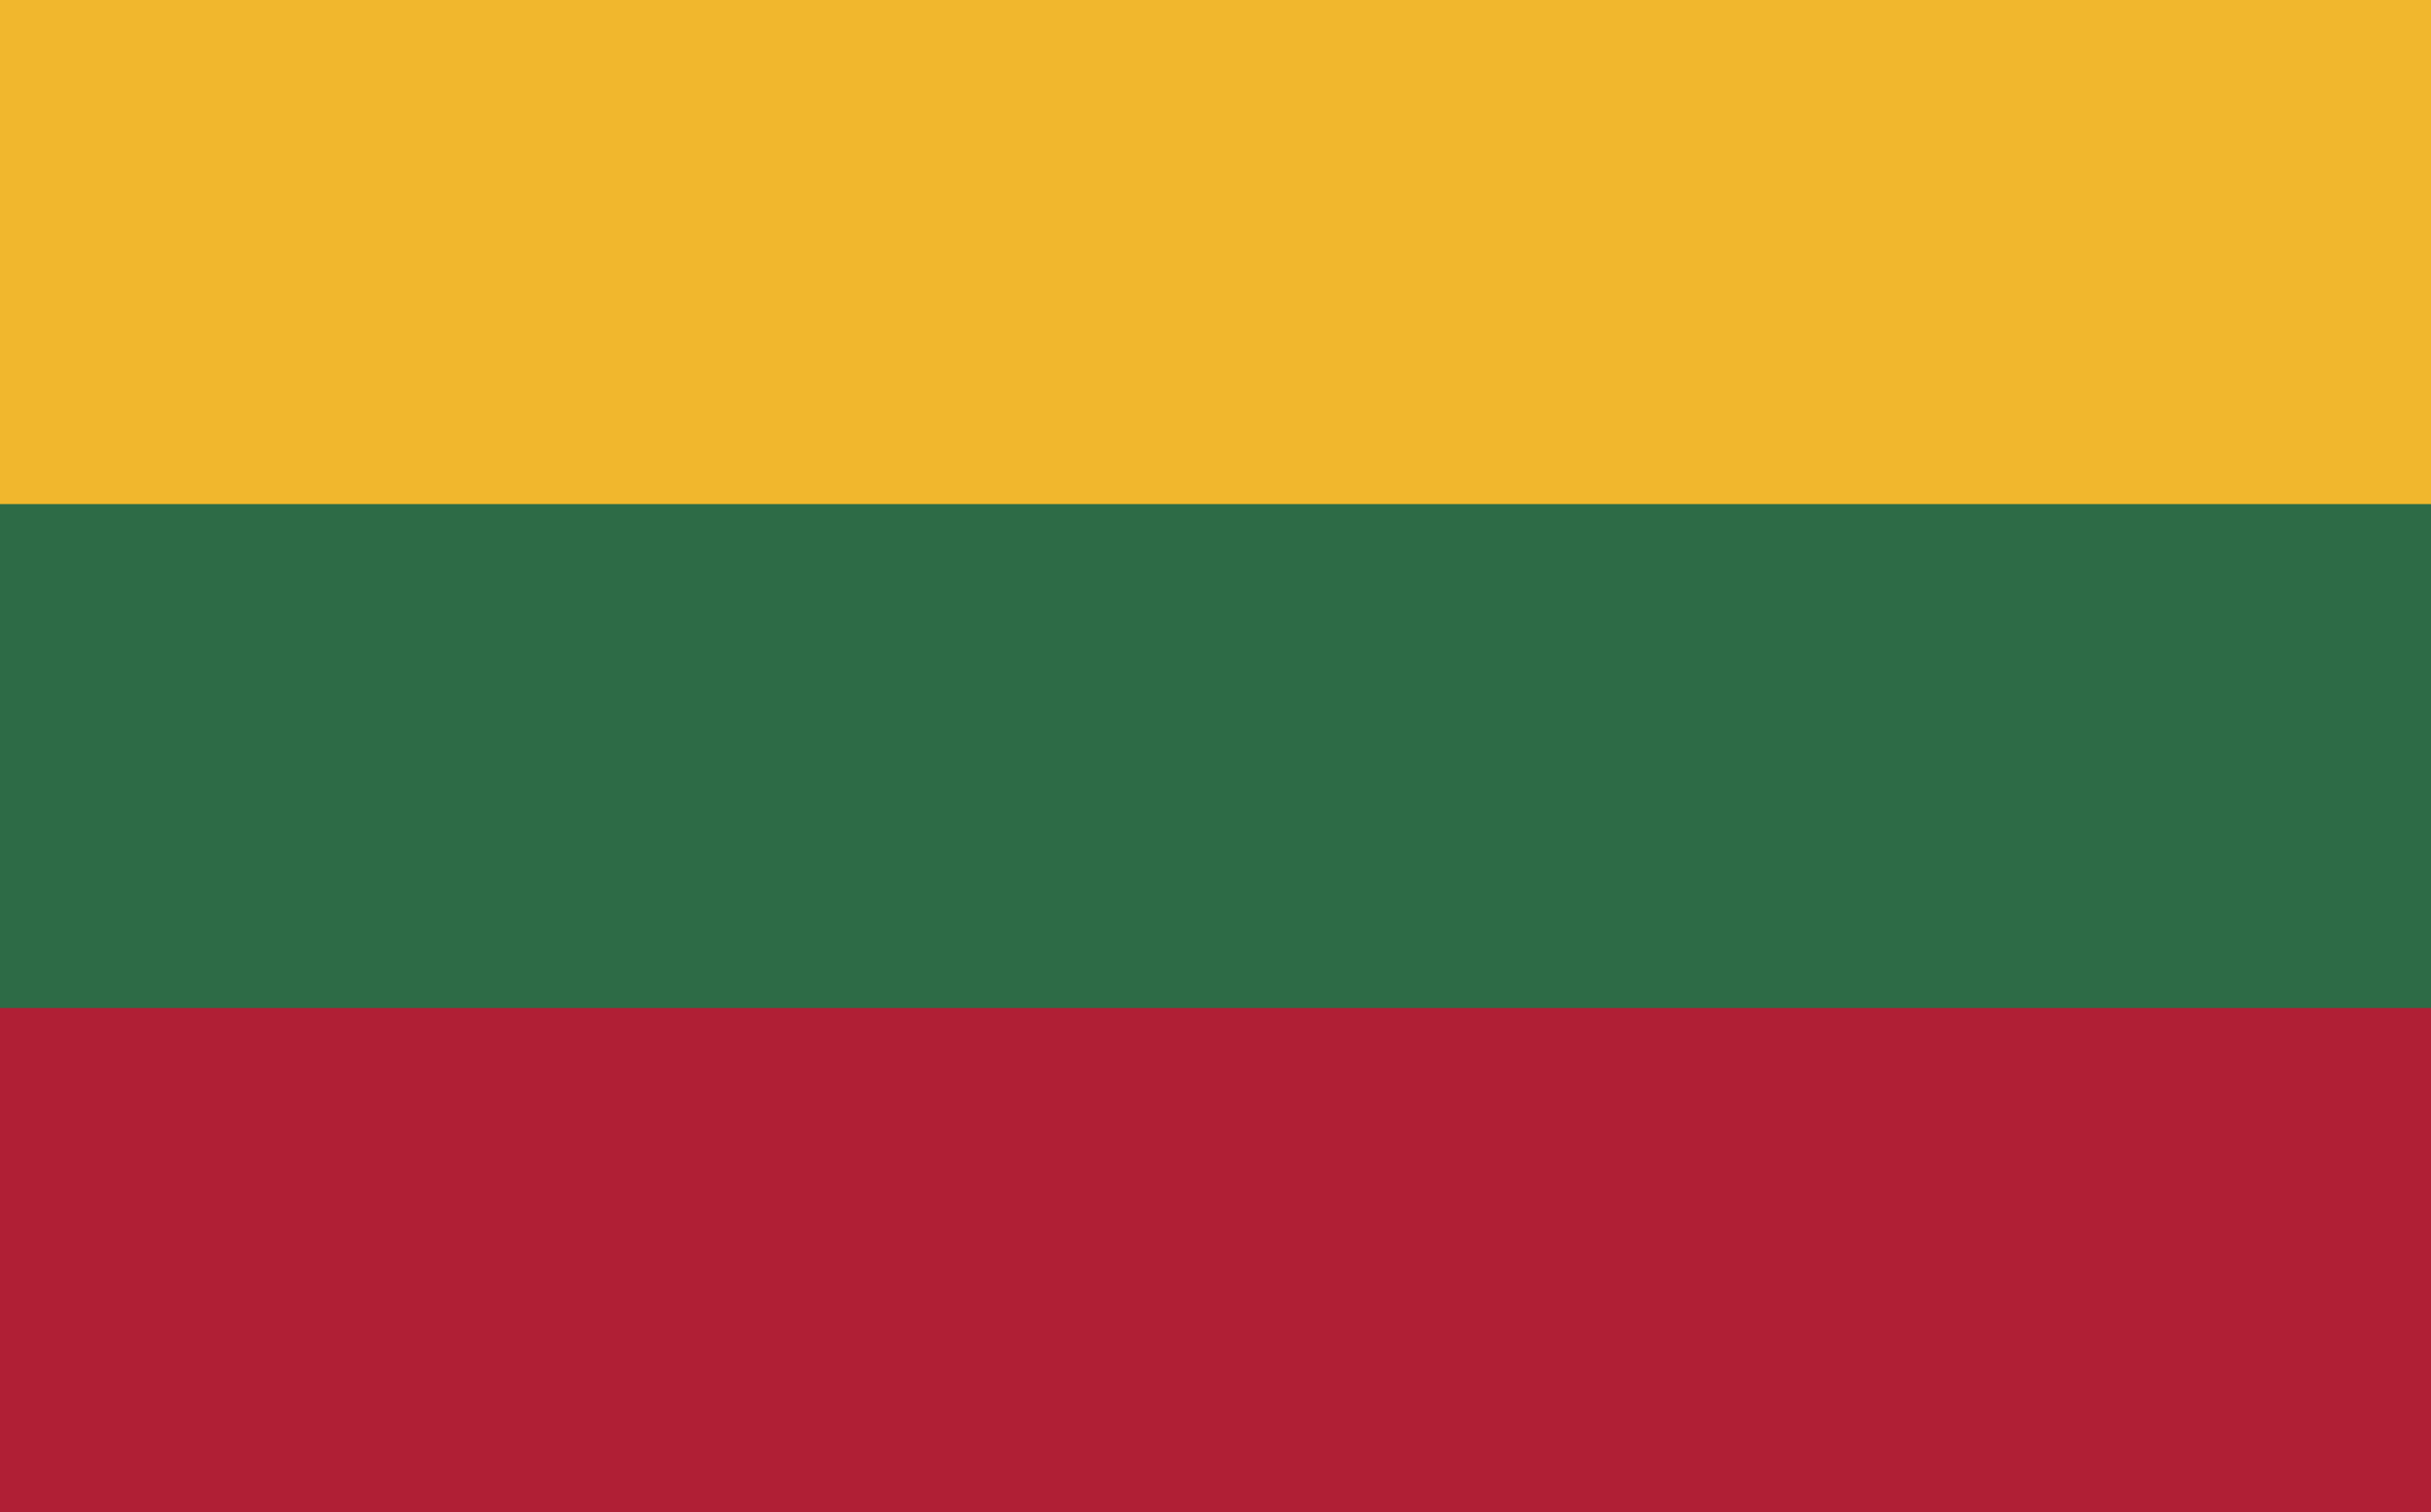
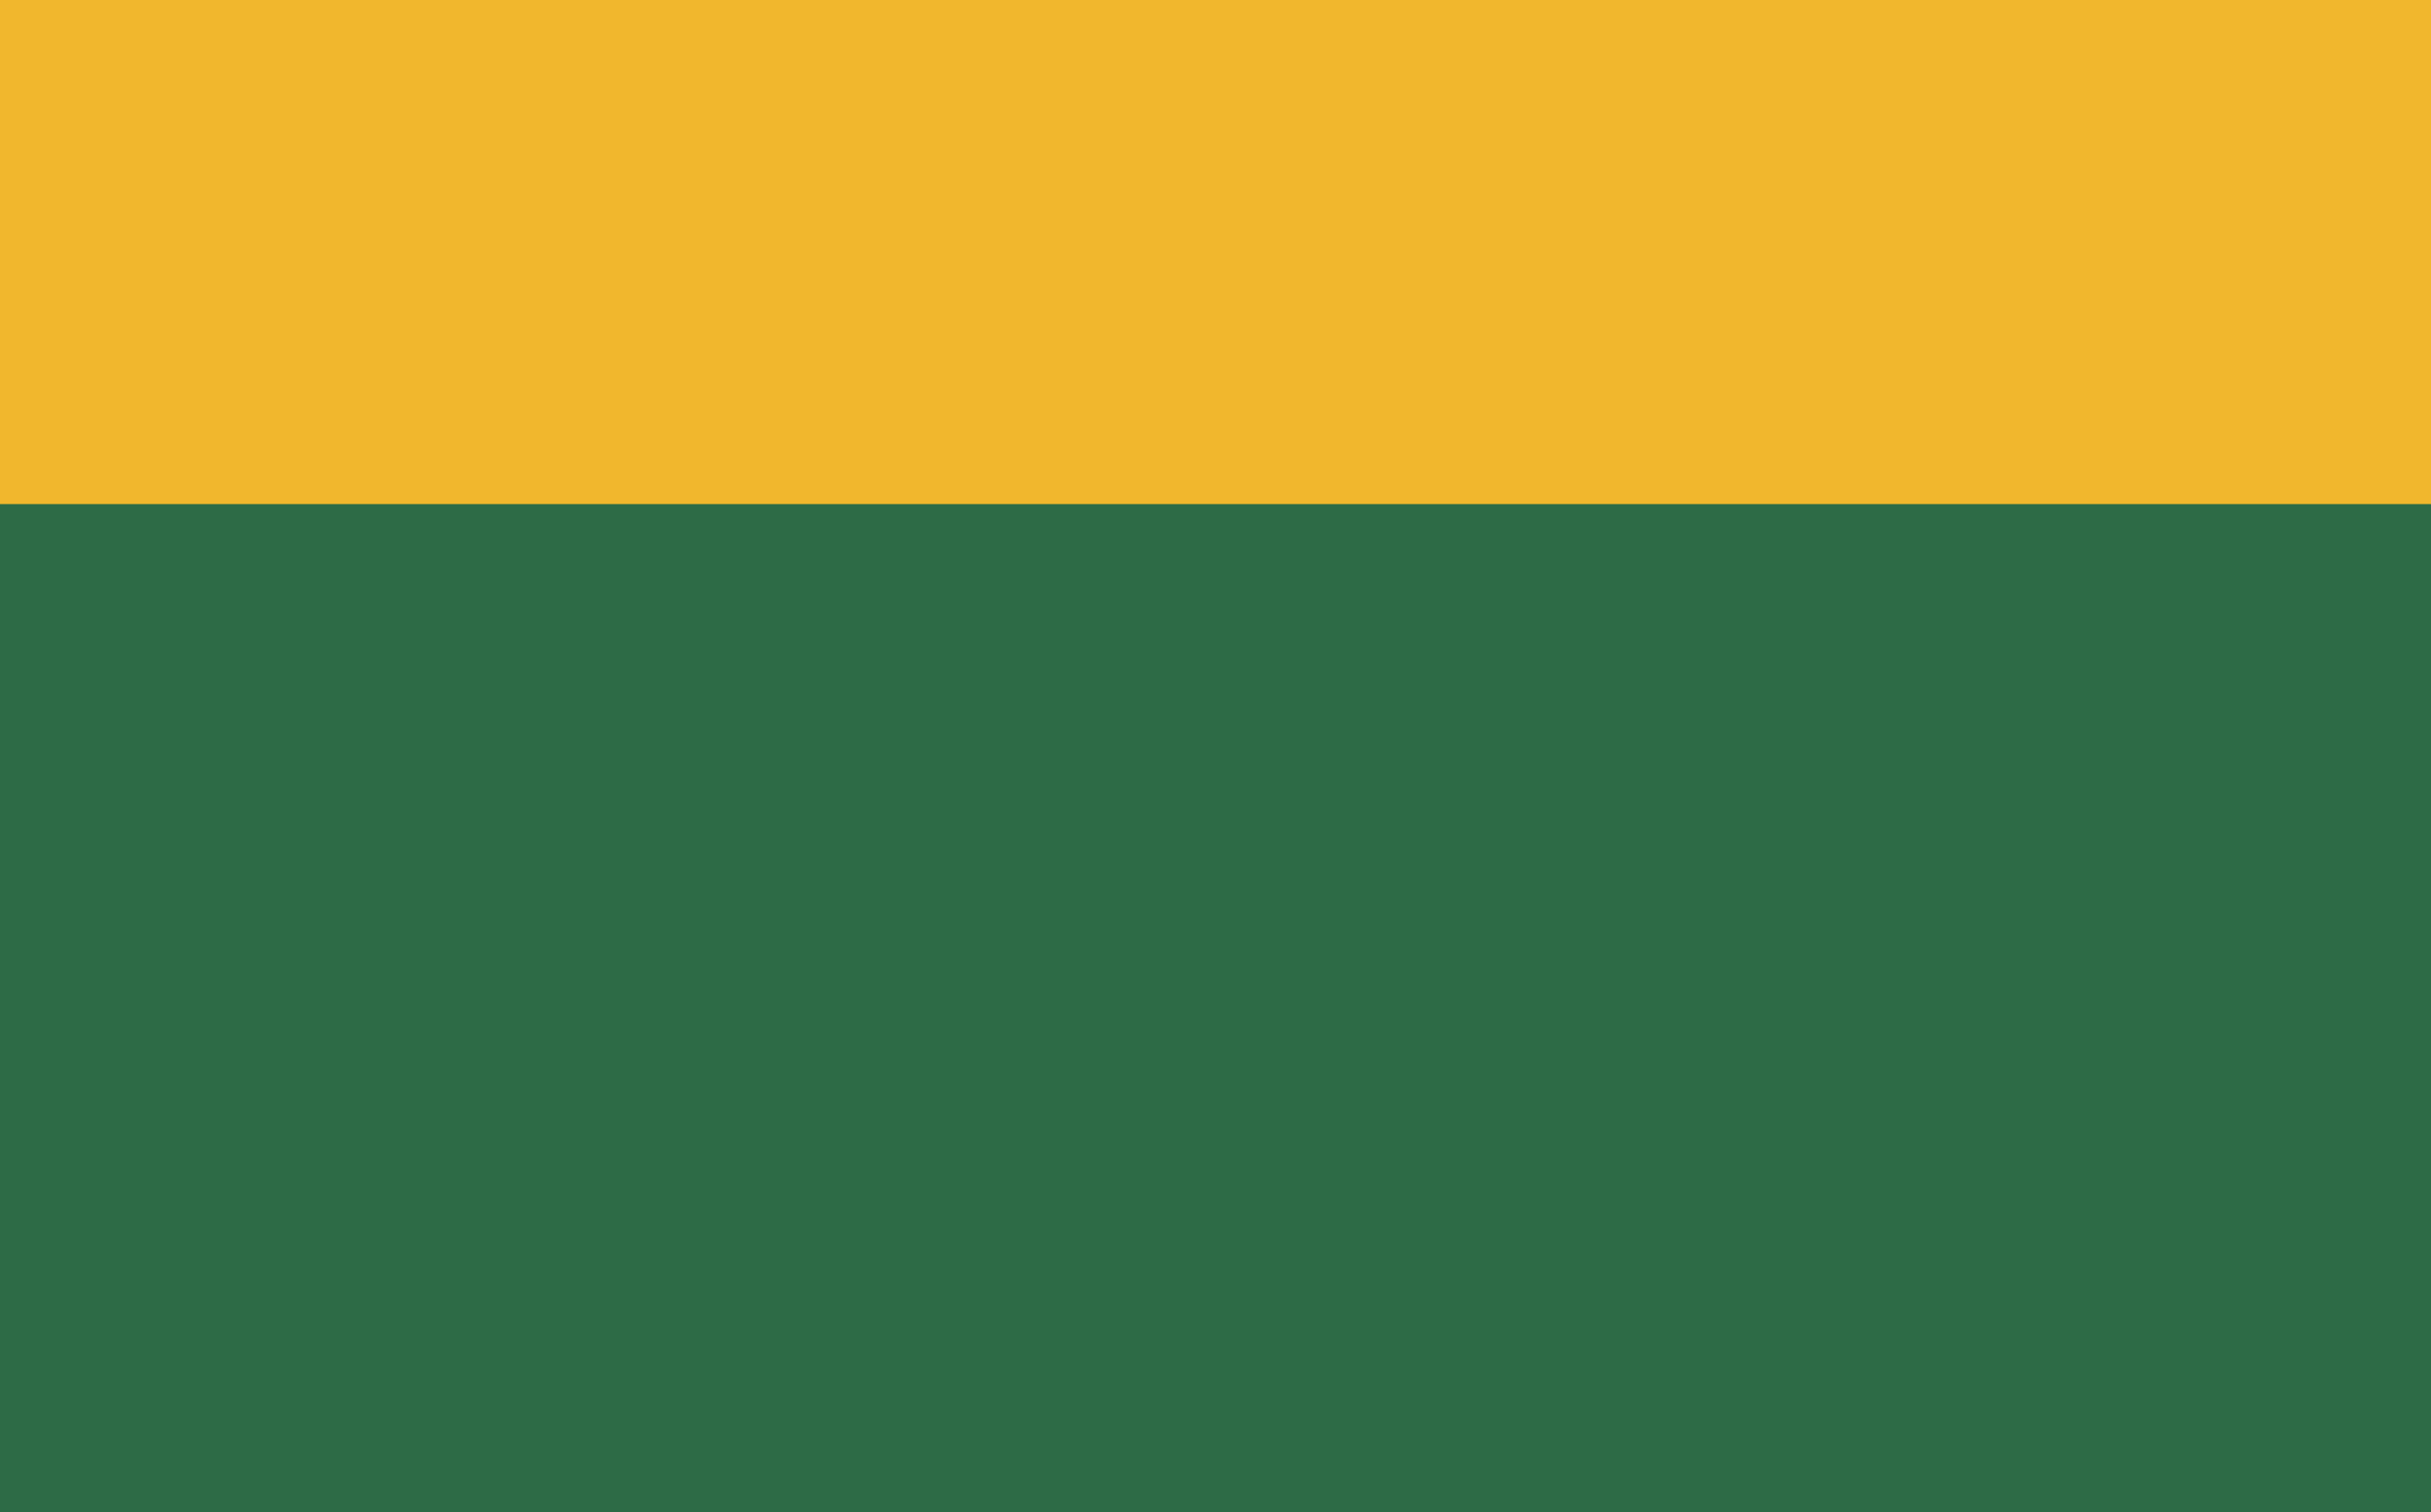
<svg xmlns="http://www.w3.org/2000/svg" width="30" height="18.66" viewBox="0 0 30 18.66">
  <rect x="0" y="0" width="30" height="18.66" fill="#333333" stroke="none" />
  <defs>
    <clipPath id="clip-lt-LT">
      <rect width="30" height="18.66" />
    </clipPath>
  </defs>
  <g id="lt-LT" clip-path="url(#clip-lt-LT)">
    <rect width="30" height="18.66" fill="#fff" />
    <g id="lt-LT-2" data-name="lt-LT">
      <path id="Path_747" data-name="Path 747" d="M0,18.66H31.987V0H0Z" fill="#f1b72d" />
-       <path id="Path_748" data-name="Path 748" d="M0,18.266H31.987V5.827H0Z" transform="translate(0 0.394)" fill="#2d6b46" />
-       <path id="Path_749" data-name="Path 749" d="M0,17.872H31.987v-6.22H0Z" transform="translate(0 0.788)" fill="#b01f35" />
+       <path id="Path_748" data-name="Path 748" d="M0,18.266H31.987V5.827H0" transform="translate(0 0.394)" fill="#2d6b46" />
    </g>
  </g>
</svg>